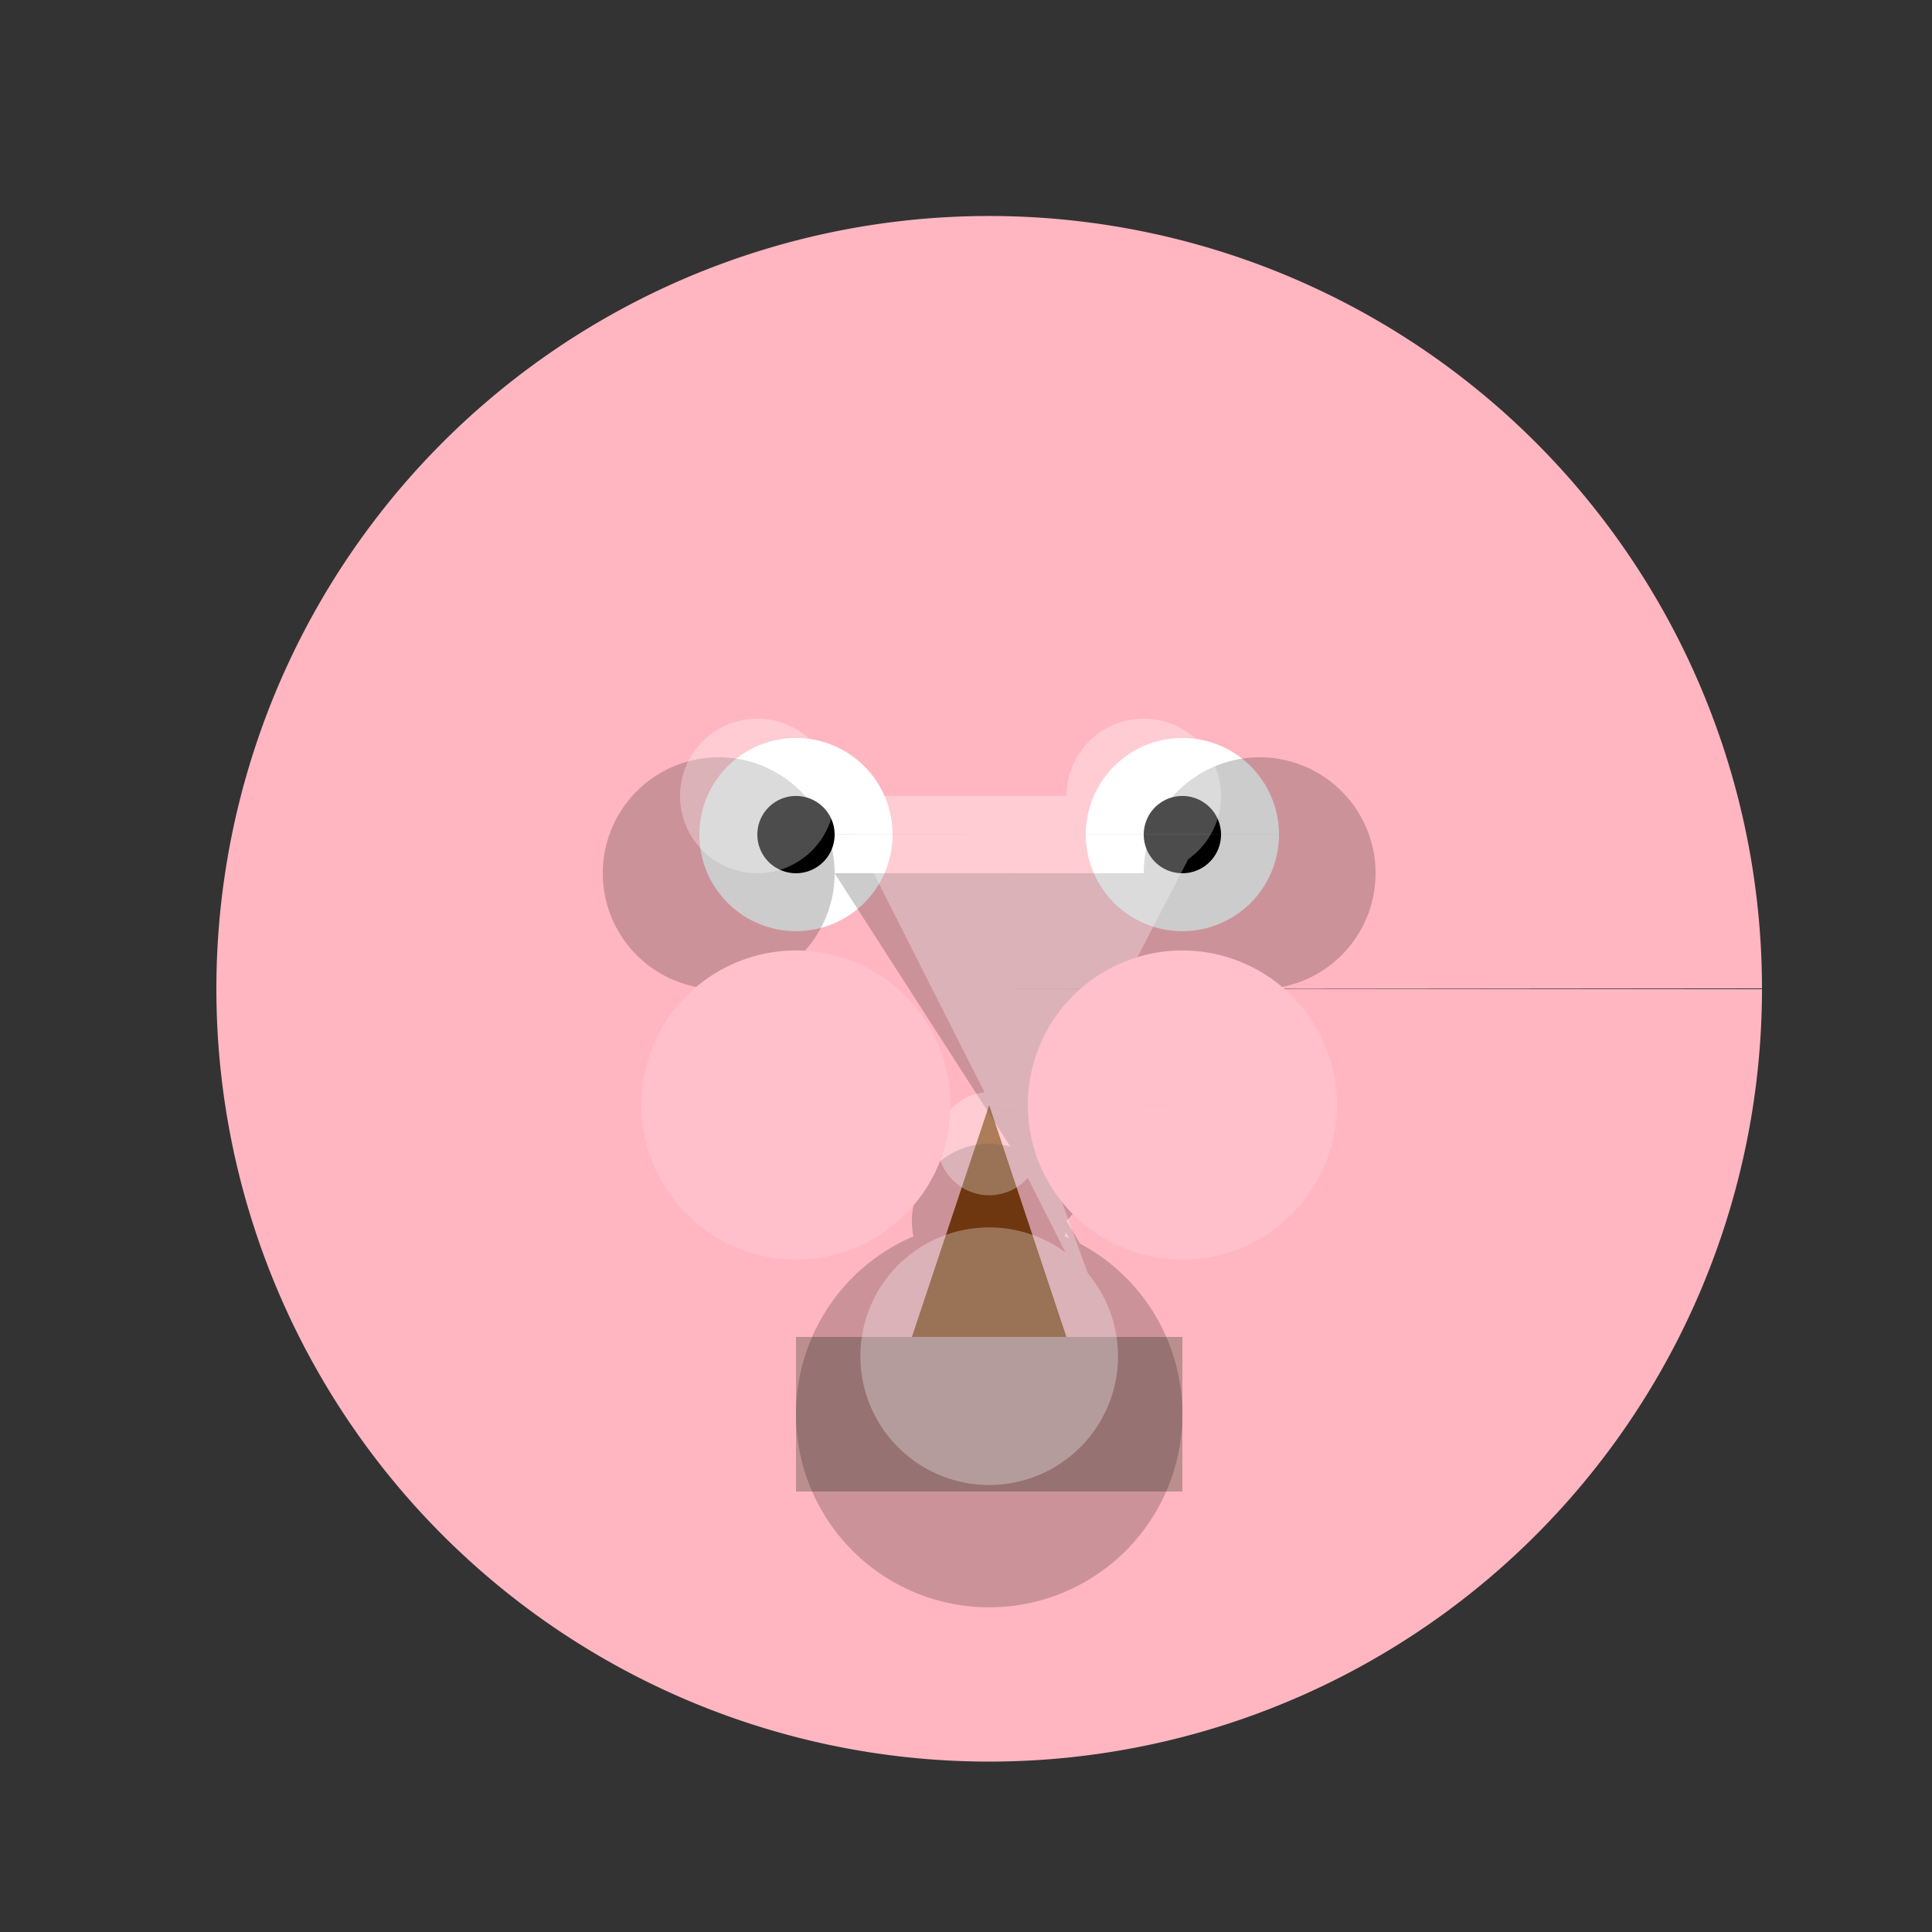
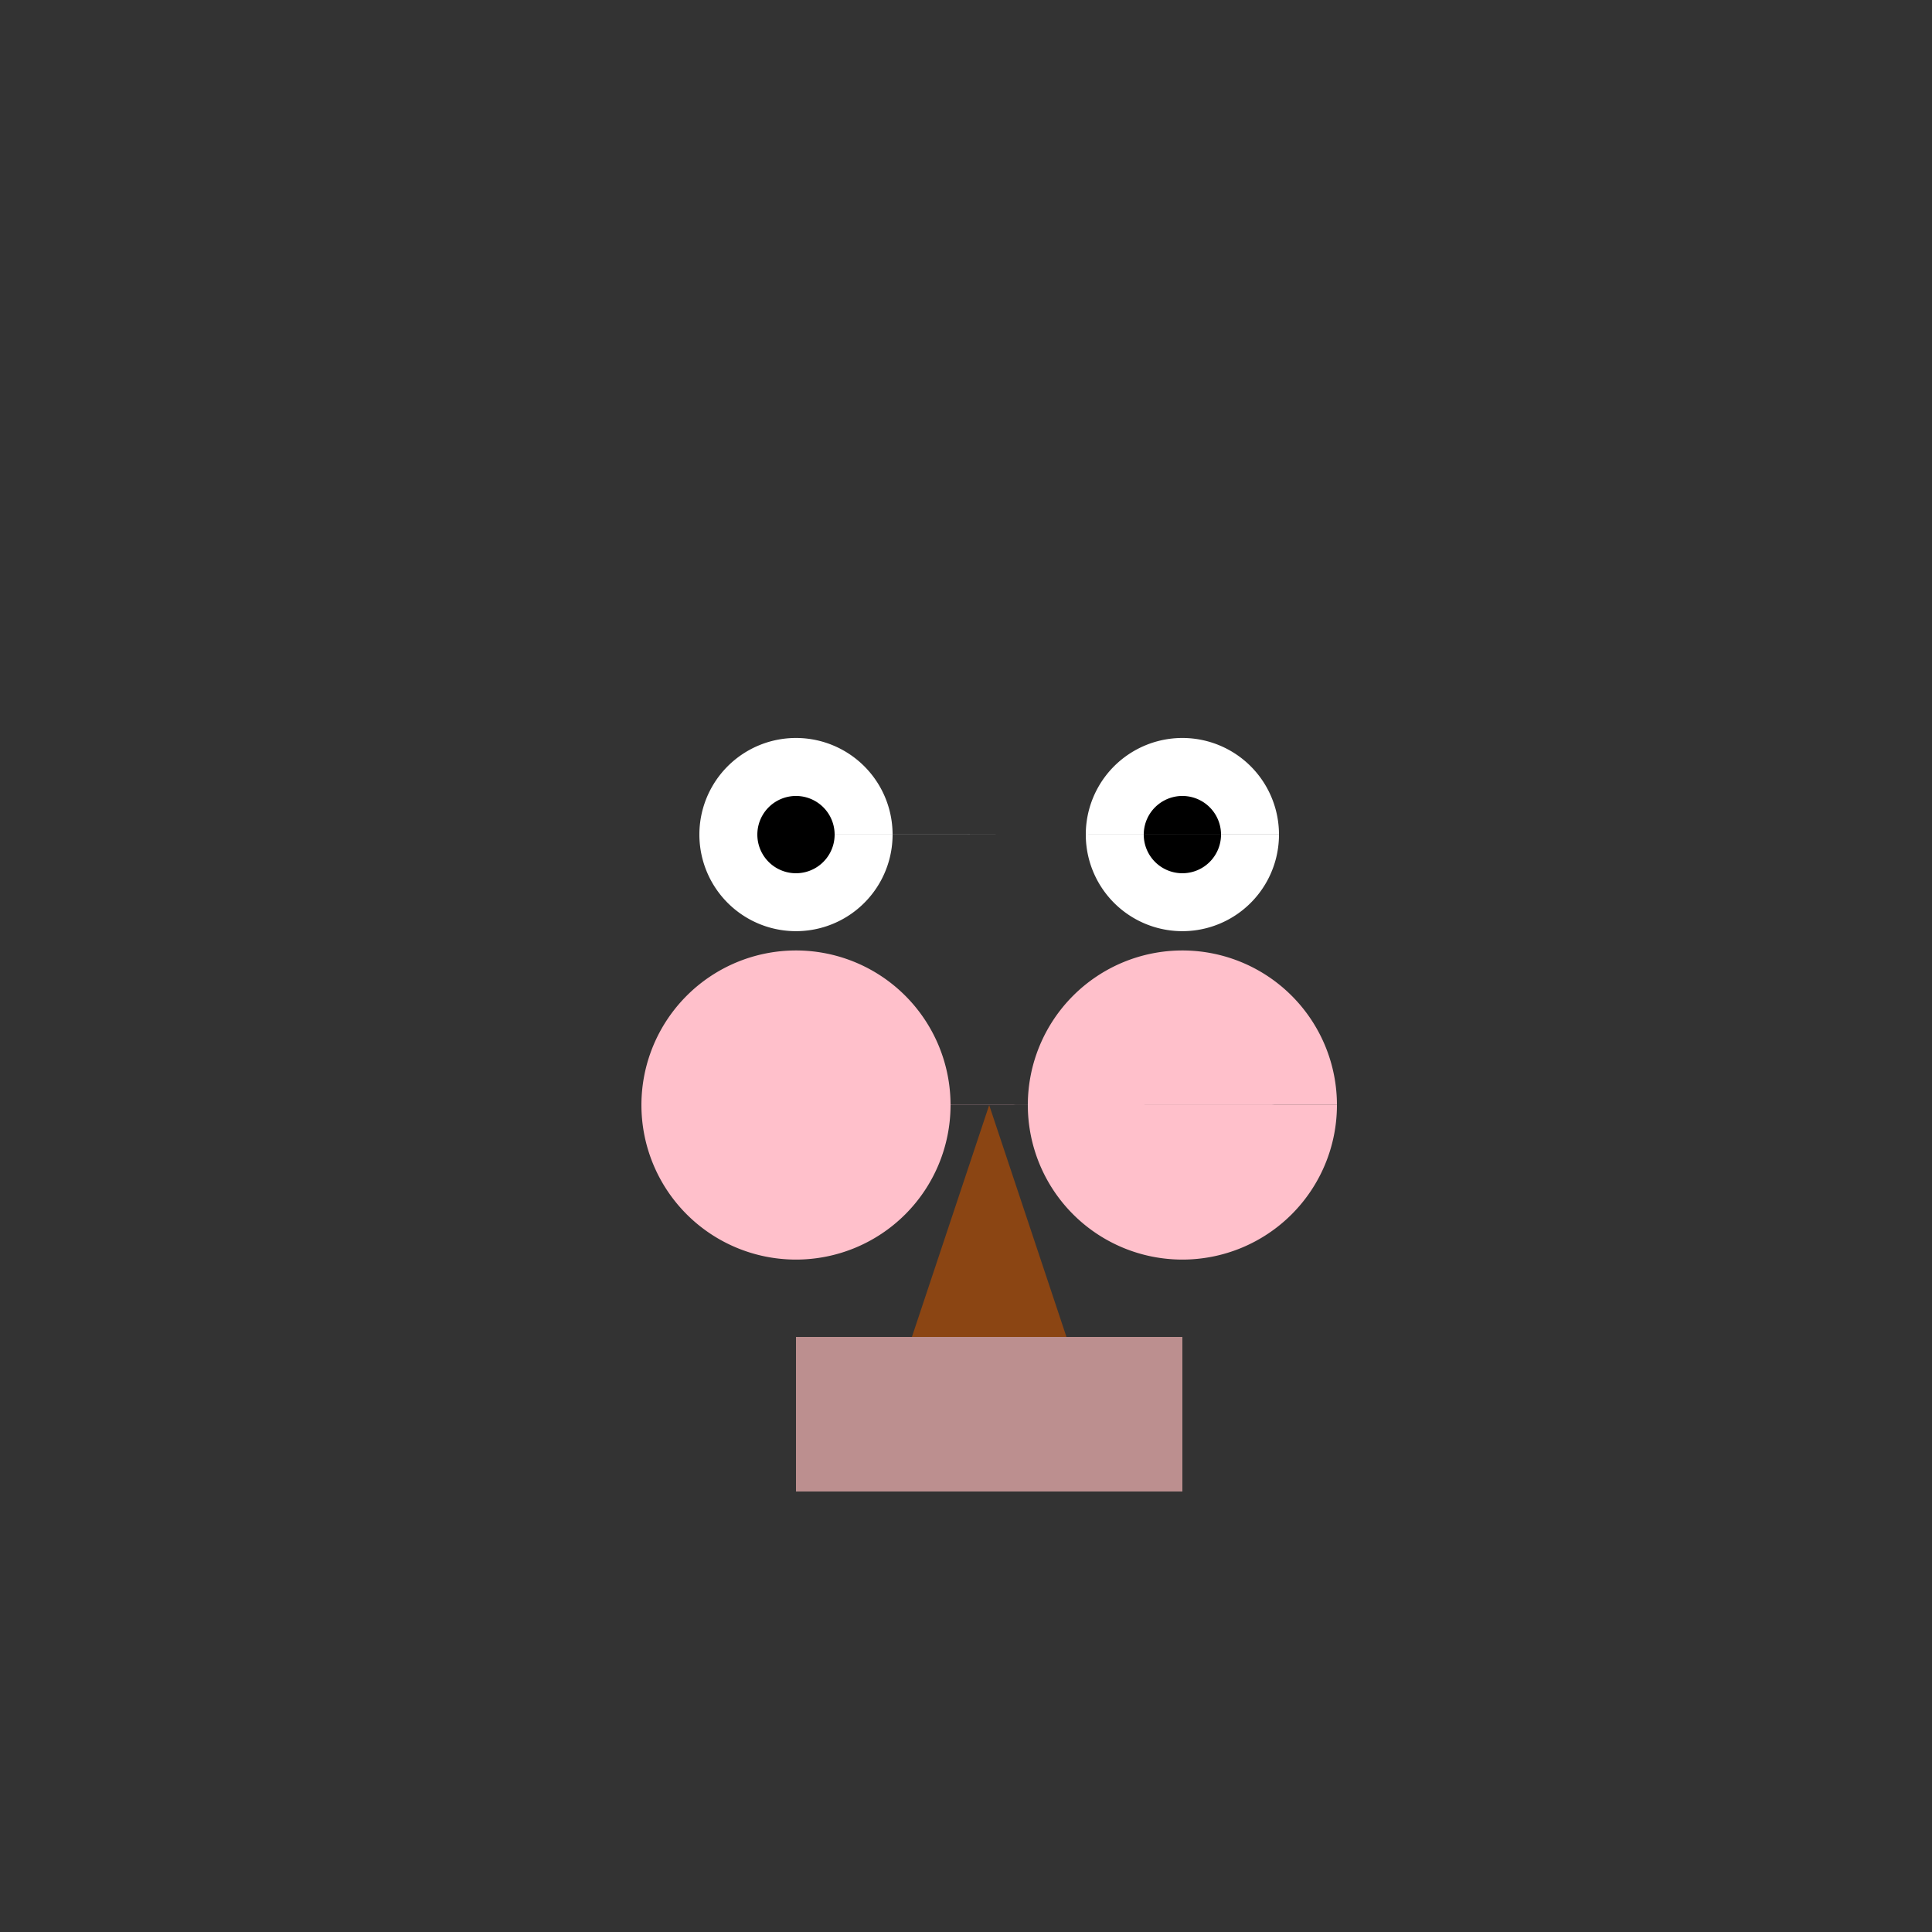
<svg xmlns="http://www.w3.org/2000/svg" width="500" height="500">
  <rect width="100%" height="100%" fill="#333333" stroke="none" />
  <defs />
  <g>
-     <path fill="lightpink" stroke="none" paint-order="stroke fill markers" d=" M 256 256 L 456 256 A 200 200 0 1 1 456 255.8" />
    <path fill="white" stroke="none" paint-order="stroke fill markers" d=" M 231 216 A 25 25 0 1 1 231 215.975 L 331 216 A 25 25 0 1 1 331 215.975" />
    <path fill="black" stroke="none" paint-order="stroke fill markers" d=" M 216 216 A 10 10 0 1 1 216 215.99 L 316 216 A 10 10 0 1 1 316 215.99" />
    <path fill="saddlebrown" stroke="none" paint-order="stroke fill markers" d=" M 256 286 L 236 346 L 276 346 Z" />
    <path fill="rosybrown" stroke="none" paint-order="stroke fill markers" d=" M 206 346 L 306 346 L 306 386 L 206 386 Z" />
-     <path fill="rgb(0,0,0)" stroke="none" paint-order="stroke fill markers" d=" M 216 226 A 30 30 0 1 1 216 225.97 L 356 226 A 30 30 0 1 1 356 225.97 L 276 316 A 20 20 0 1 1 276 315.98 L 306 366 A 50 50 0 1 1 306 365.95" fill-opacity="0.2" />
-     <path fill="rgb(255,255,255)" stroke="none" paint-order="stroke fill markers" d=" M 216 206 A 20 20 0 1 1 216 205.98 L 316 206 A 20 20 0 1 1 316 205.98 L 269.333 296 A 13.333 13.333 0 1 1 269.333 295.987 L 289.333 351 A 33.333 33.333 0 1 1 289.333 350.967" fill-opacity="0.3" />
    <path fill="pink" stroke="none" paint-order="stroke fill markers" d=" M 246 286 A 40 40 0 1 1 246 285.96 L 346 286 A 40 40 0 1 1 346 285.96" />
  </g>
</svg>